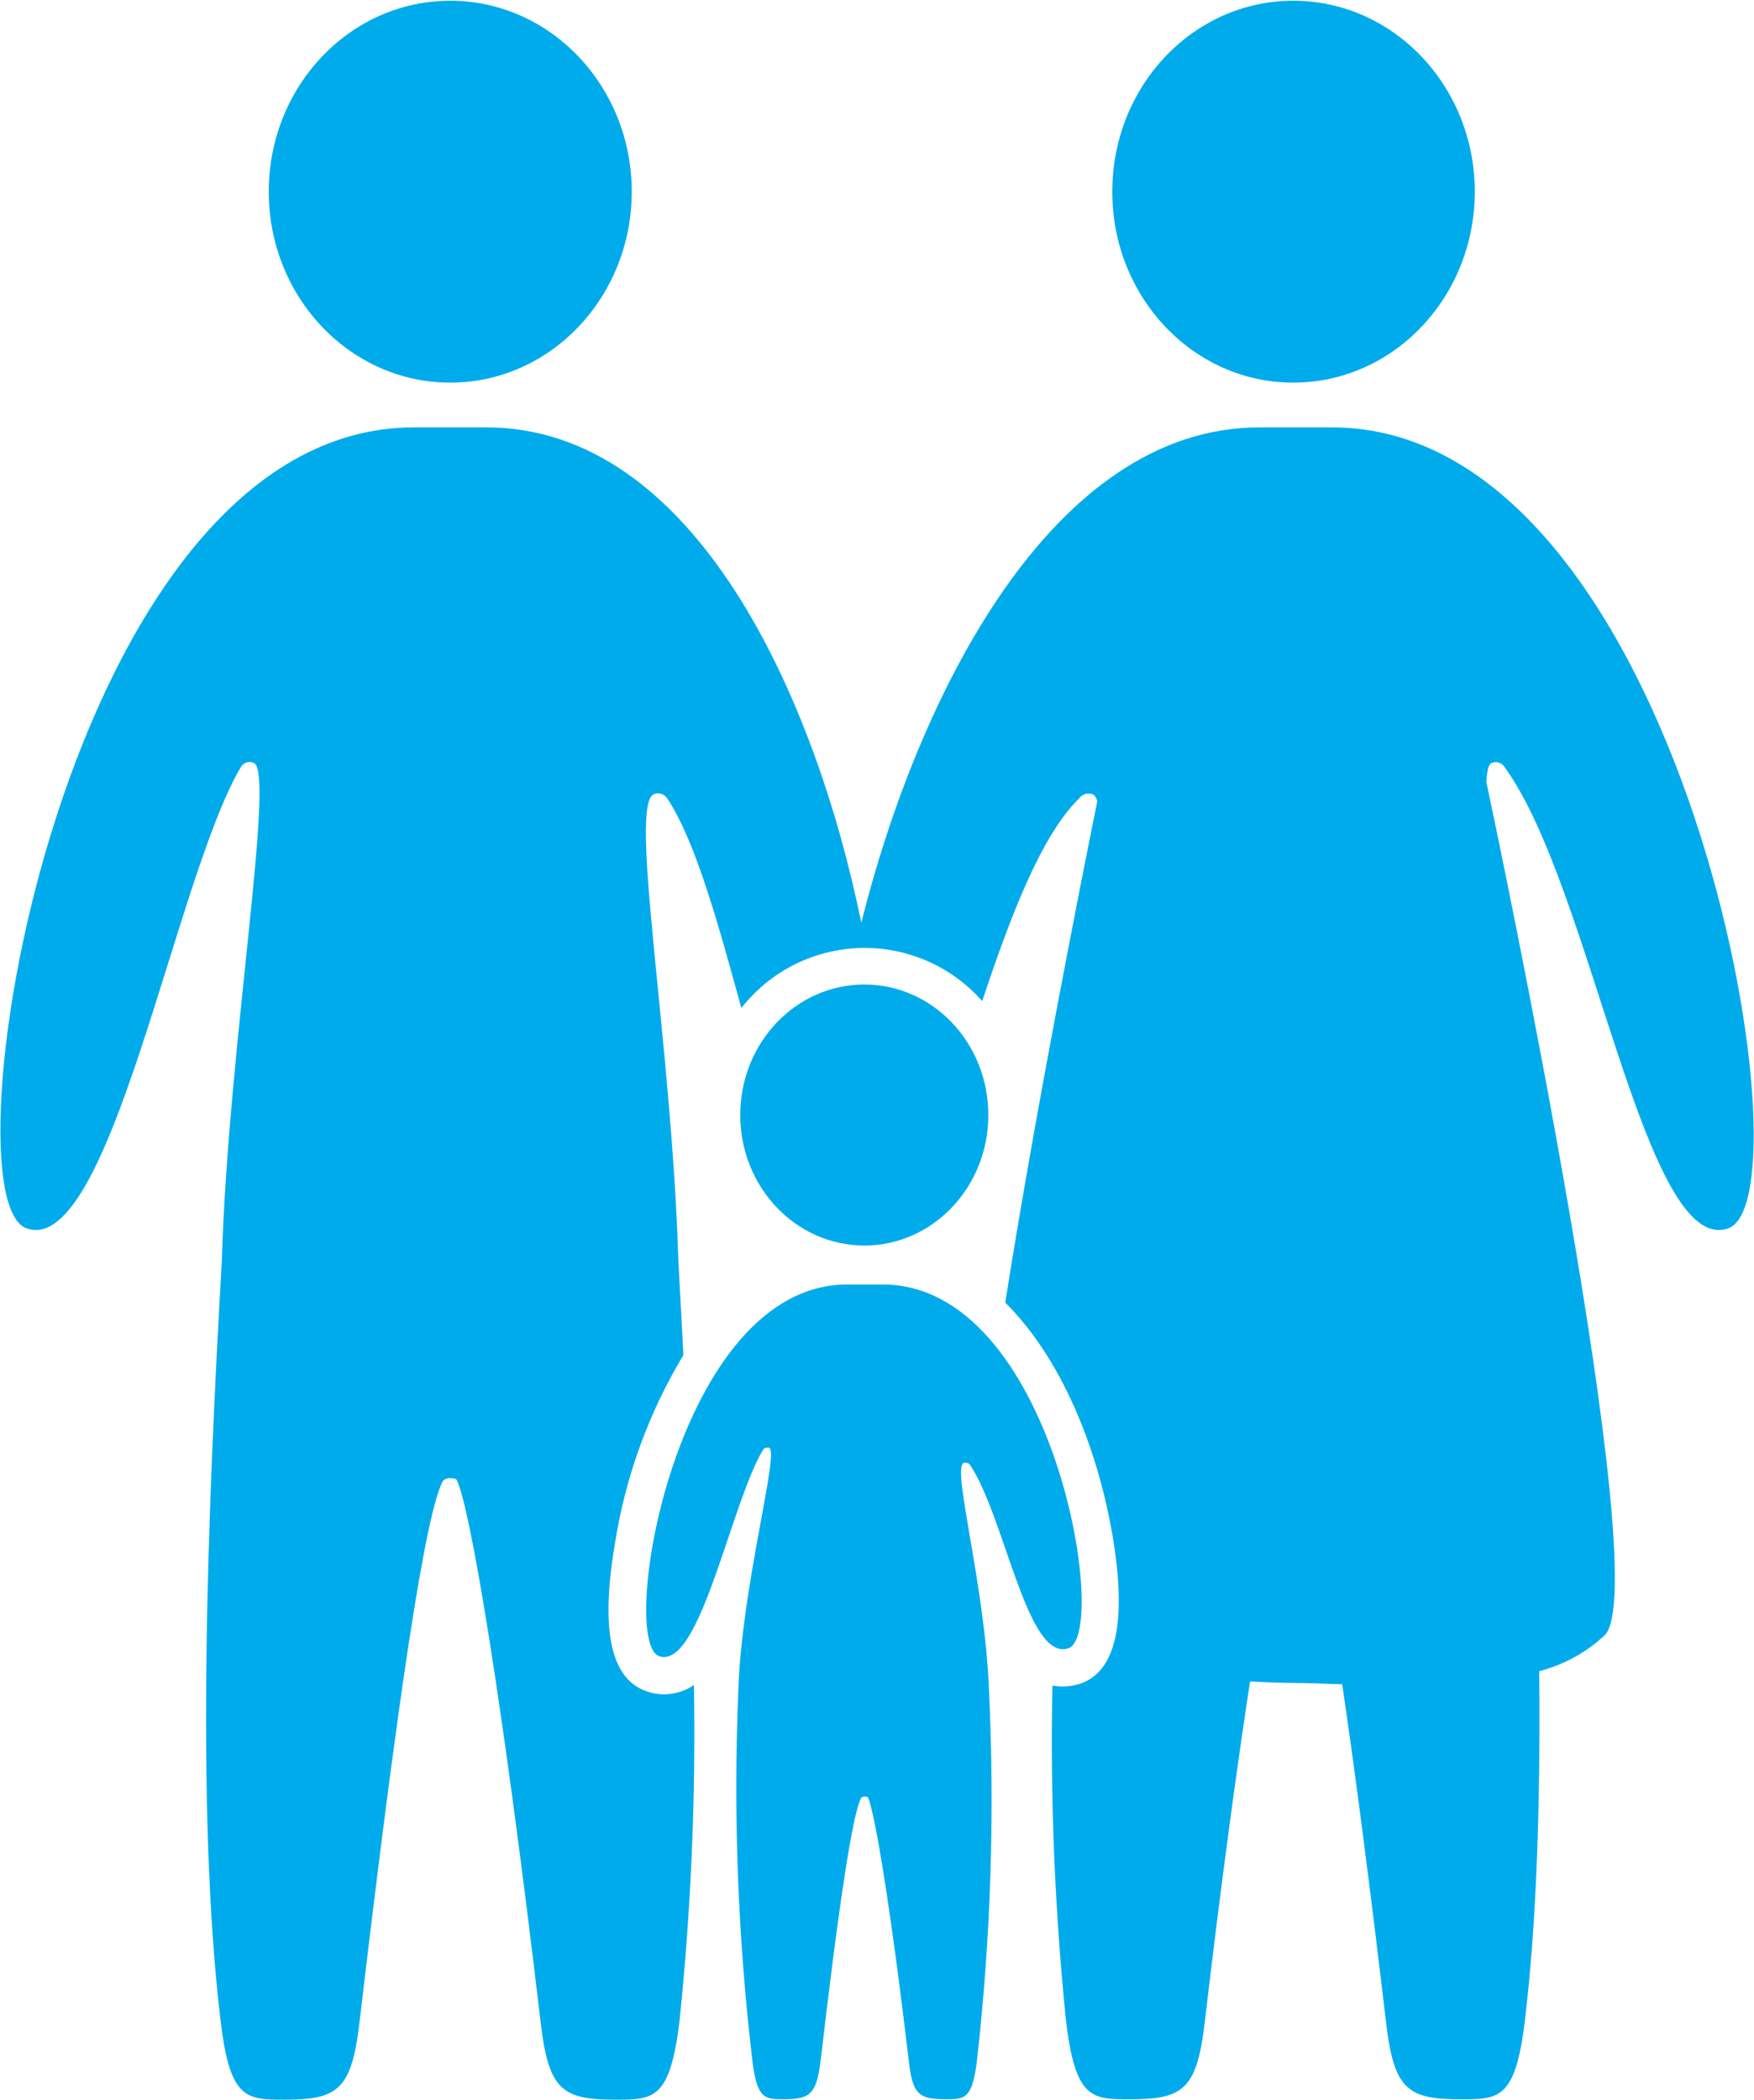
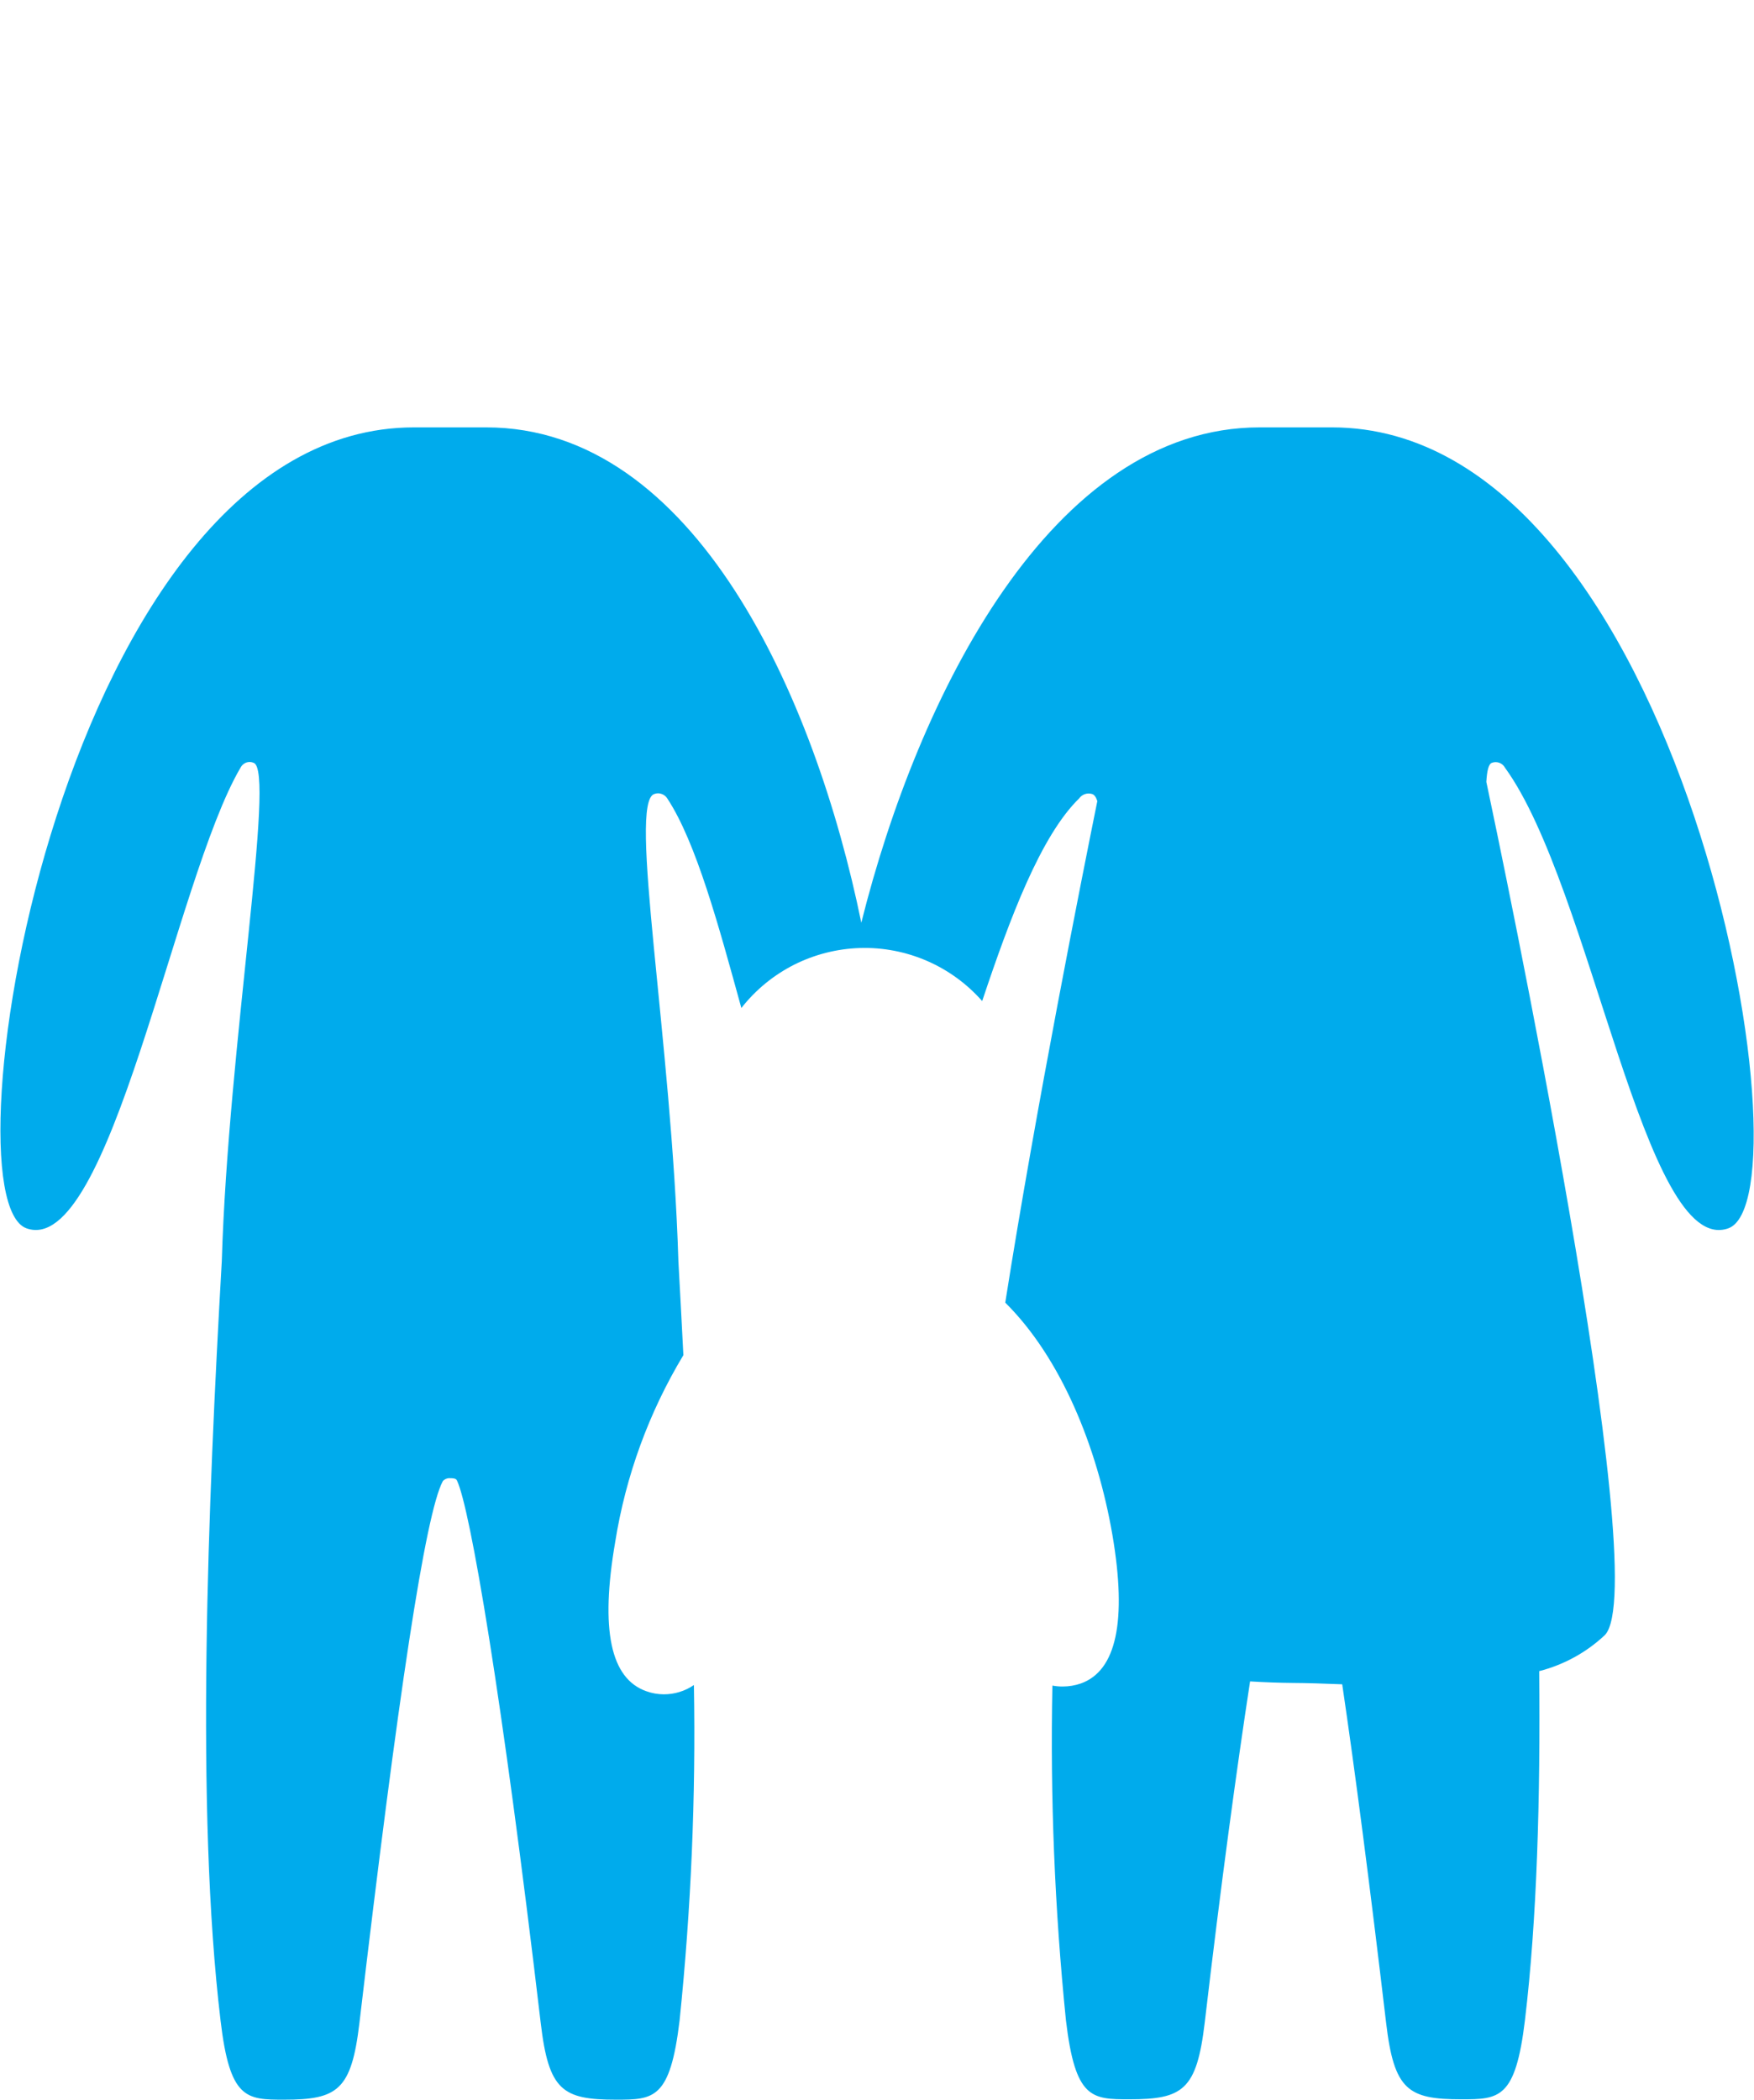
<svg xmlns="http://www.w3.org/2000/svg" fill="none" viewBox="17.75 13.48 28.5 34.12">
-   <path d="M25.066 19.697C26.694 19.697 28.015 18.307 28.015 16.594C28.015 14.882 26.694 13.492 25.066 13.492C23.437 13.492 22.117 14.882 22.117 16.594C22.117 18.307 23.437 19.697 25.066 19.697Z" fill="#00ABEC" />
-   <path d="M38.764 19.697C40.393 19.697 41.713 18.307 41.713 16.594C41.713 14.882 40.393 13.492 38.764 13.492C37.136 13.492 35.823 14.882 35.823 16.594C35.823 18.307 37.136 19.697 38.764 19.697Z" fill="#00ABEC" />
-   <path d="M31.794 33.717C32.907 33.717 33.809 32.768 33.809 31.596C33.809 30.425 32.907 29.476 31.794 29.476C30.681 29.476 29.778 30.425 29.778 31.596C29.778 32.768 30.681 33.717 31.794 33.717Z" fill="#00ABEC" />
-   <path d="M33.414 37.247C33.425 37.246 33.435 37.246 33.445 37.247C33.459 37.247 33.473 37.25 33.485 37.257C33.498 37.264 33.508 37.274 33.515 37.286C34.056 38.103 34.408 40.276 35.021 40.276C35.052 40.276 35.083 40.27 35.112 40.26C35.788 40.023 34.878 34.35 32.09 34.35H31.517C28.727 34.35 27.784 40.151 28.459 40.388C28.485 40.398 28.513 40.404 28.541 40.403C29.162 40.403 29.64 37.894 30.142 37.047C30.149 37.033 30.159 37.022 30.171 37.014C30.184 37.006 30.198 37.002 30.213 37.002C30.224 37 30.235 37 30.246 37.002C30.424 37.059 29.795 39.27 29.746 40.965C29.663 42.967 29.74 44.972 29.975 46.962C30.05 47.585 30.18 47.588 30.479 47.588C30.902 47.588 31.012 47.517 31.081 46.986C31.383 44.391 31.605 42.946 31.742 42.693C31.749 42.685 31.758 42.679 31.767 42.676C31.776 42.672 31.786 42.67 31.797 42.67C31.821 42.67 31.846 42.67 31.854 42.687C31.957 42.901 32.213 44.394 32.519 46.986C32.581 47.521 32.692 47.588 33.121 47.588C33.422 47.588 33.548 47.588 33.624 46.962C33.849 44.971 33.914 42.967 33.821 40.966C33.756 39.211 33.201 37.306 33.414 37.247Z" fill="#00ABEC" />
  <path d="M39.393 20.424H38.217C34.838 20.424 32.666 24.789 31.745 28.472C30.993 24.793 29.036 20.424 25.651 20.424H24.477C18.757 20.424 16.8 32.95 18.182 33.438C19.537 33.916 20.59 27.771 21.657 25.955C21.676 25.917 21.708 25.887 21.748 25.871C21.788 25.856 21.832 25.857 21.871 25.874C22.234 25.993 21.457 30.49 21.354 33.969C21.129 37.908 20.923 42.88 21.334 46.311C21.484 47.588 21.752 47.595 22.366 47.595C23.233 47.595 23.461 47.445 23.59 46.349C24.216 41.027 24.663 38.071 24.945 37.545C24.959 37.529 24.976 37.517 24.995 37.509C25.014 37.5 25.035 37.496 25.056 37.497C25.104 37.497 25.157 37.497 25.174 37.533C25.387 37.971 25.91 41.033 26.536 46.349C26.665 47.448 26.891 47.595 27.759 47.595C28.374 47.595 28.639 47.588 28.792 46.311C28.979 44.5 29.057 42.679 29.025 40.858C28.881 40.957 28.71 41.009 28.535 41.009C28.439 41.008 28.343 40.992 28.253 40.959C27.669 40.754 27.501 39.959 27.746 38.534C27.917 37.461 28.293 36.43 28.854 35.498C28.828 34.977 28.8 34.469 28.773 33.975C28.664 30.372 27.948 26.5 28.384 26.38C28.422 26.366 28.463 26.366 28.501 26.38C28.538 26.393 28.571 26.418 28.592 26.452C29.061 27.164 29.429 28.525 29.796 29.858C30.026 29.564 30.319 29.324 30.652 29.155C30.986 28.987 31.353 28.894 31.726 28.883C32.1 28.872 32.471 28.944 32.814 29.093C33.157 29.242 33.462 29.465 33.709 29.745C34.161 28.391 34.662 27.059 35.285 26.452C35.308 26.42 35.34 26.396 35.377 26.383C35.414 26.37 35.454 26.369 35.492 26.38C35.531 26.39 35.559 26.431 35.58 26.496C35.34 27.683 34.584 31.472 34.084 34.645C34.987 35.539 35.579 36.985 35.826 38.424C36.063 39.818 35.89 40.628 35.311 40.833C35.218 40.865 35.119 40.882 35.02 40.882C34.963 40.883 34.906 40.877 34.85 40.867C34.813 42.683 34.887 44.499 35.07 46.305C35.221 47.582 35.487 47.589 36.101 47.589C36.97 47.589 37.195 47.439 37.325 46.343C37.591 44.075 37.844 42.219 38.062 40.799C38.303 40.814 38.538 40.822 38.764 40.824C38.99 40.825 39.255 40.834 39.559 40.846C39.767 42.251 40.005 44.083 40.272 46.343C40.401 47.442 40.629 47.589 41.496 47.589C42.11 47.589 42.375 47.582 42.528 46.305C42.724 44.672 42.78 42.693 42.76 40.632C43.159 40.53 43.526 40.329 43.826 40.047C44.646 39.211 42.116 27.199 41.901 26.184C41.911 26.002 41.938 25.892 41.991 25.874C42.03 25.859 42.074 25.859 42.113 25.874C42.153 25.889 42.185 25.918 42.205 25.955C43.612 27.895 44.474 33.916 45.831 33.438C47.223 32.95 45.113 20.424 39.393 20.424Z" fill="#00ABEC" />
</svg>